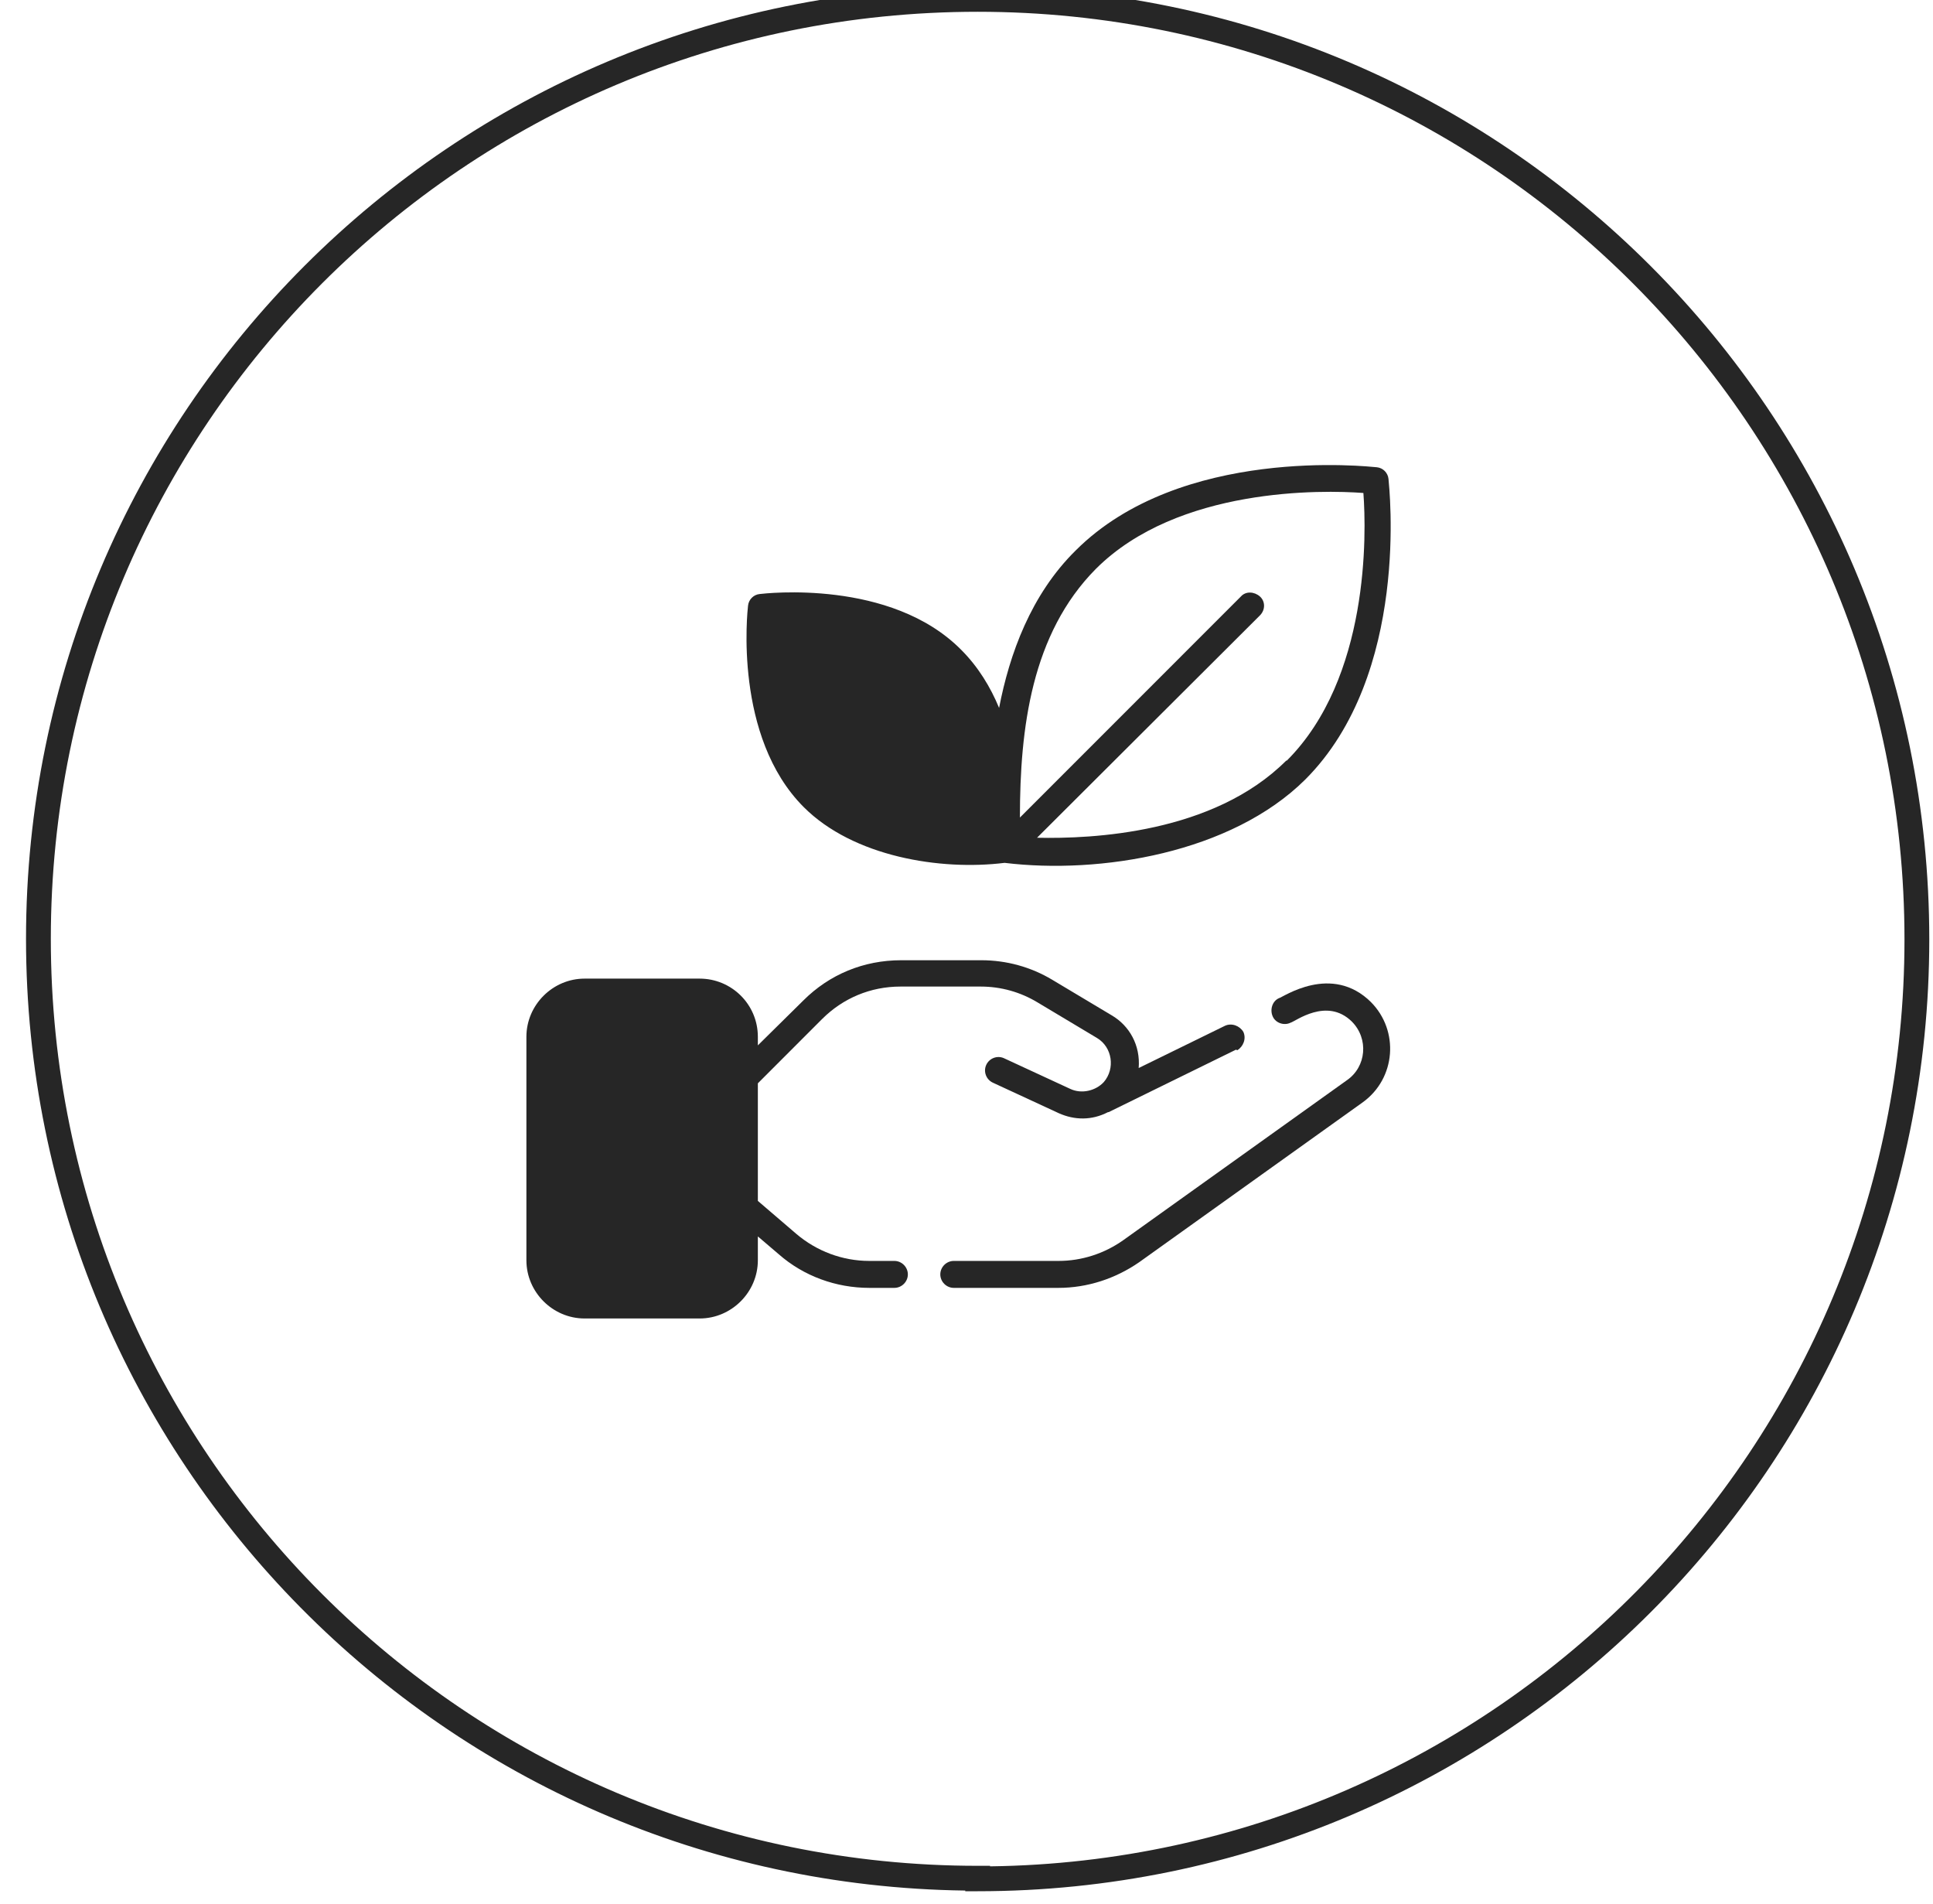
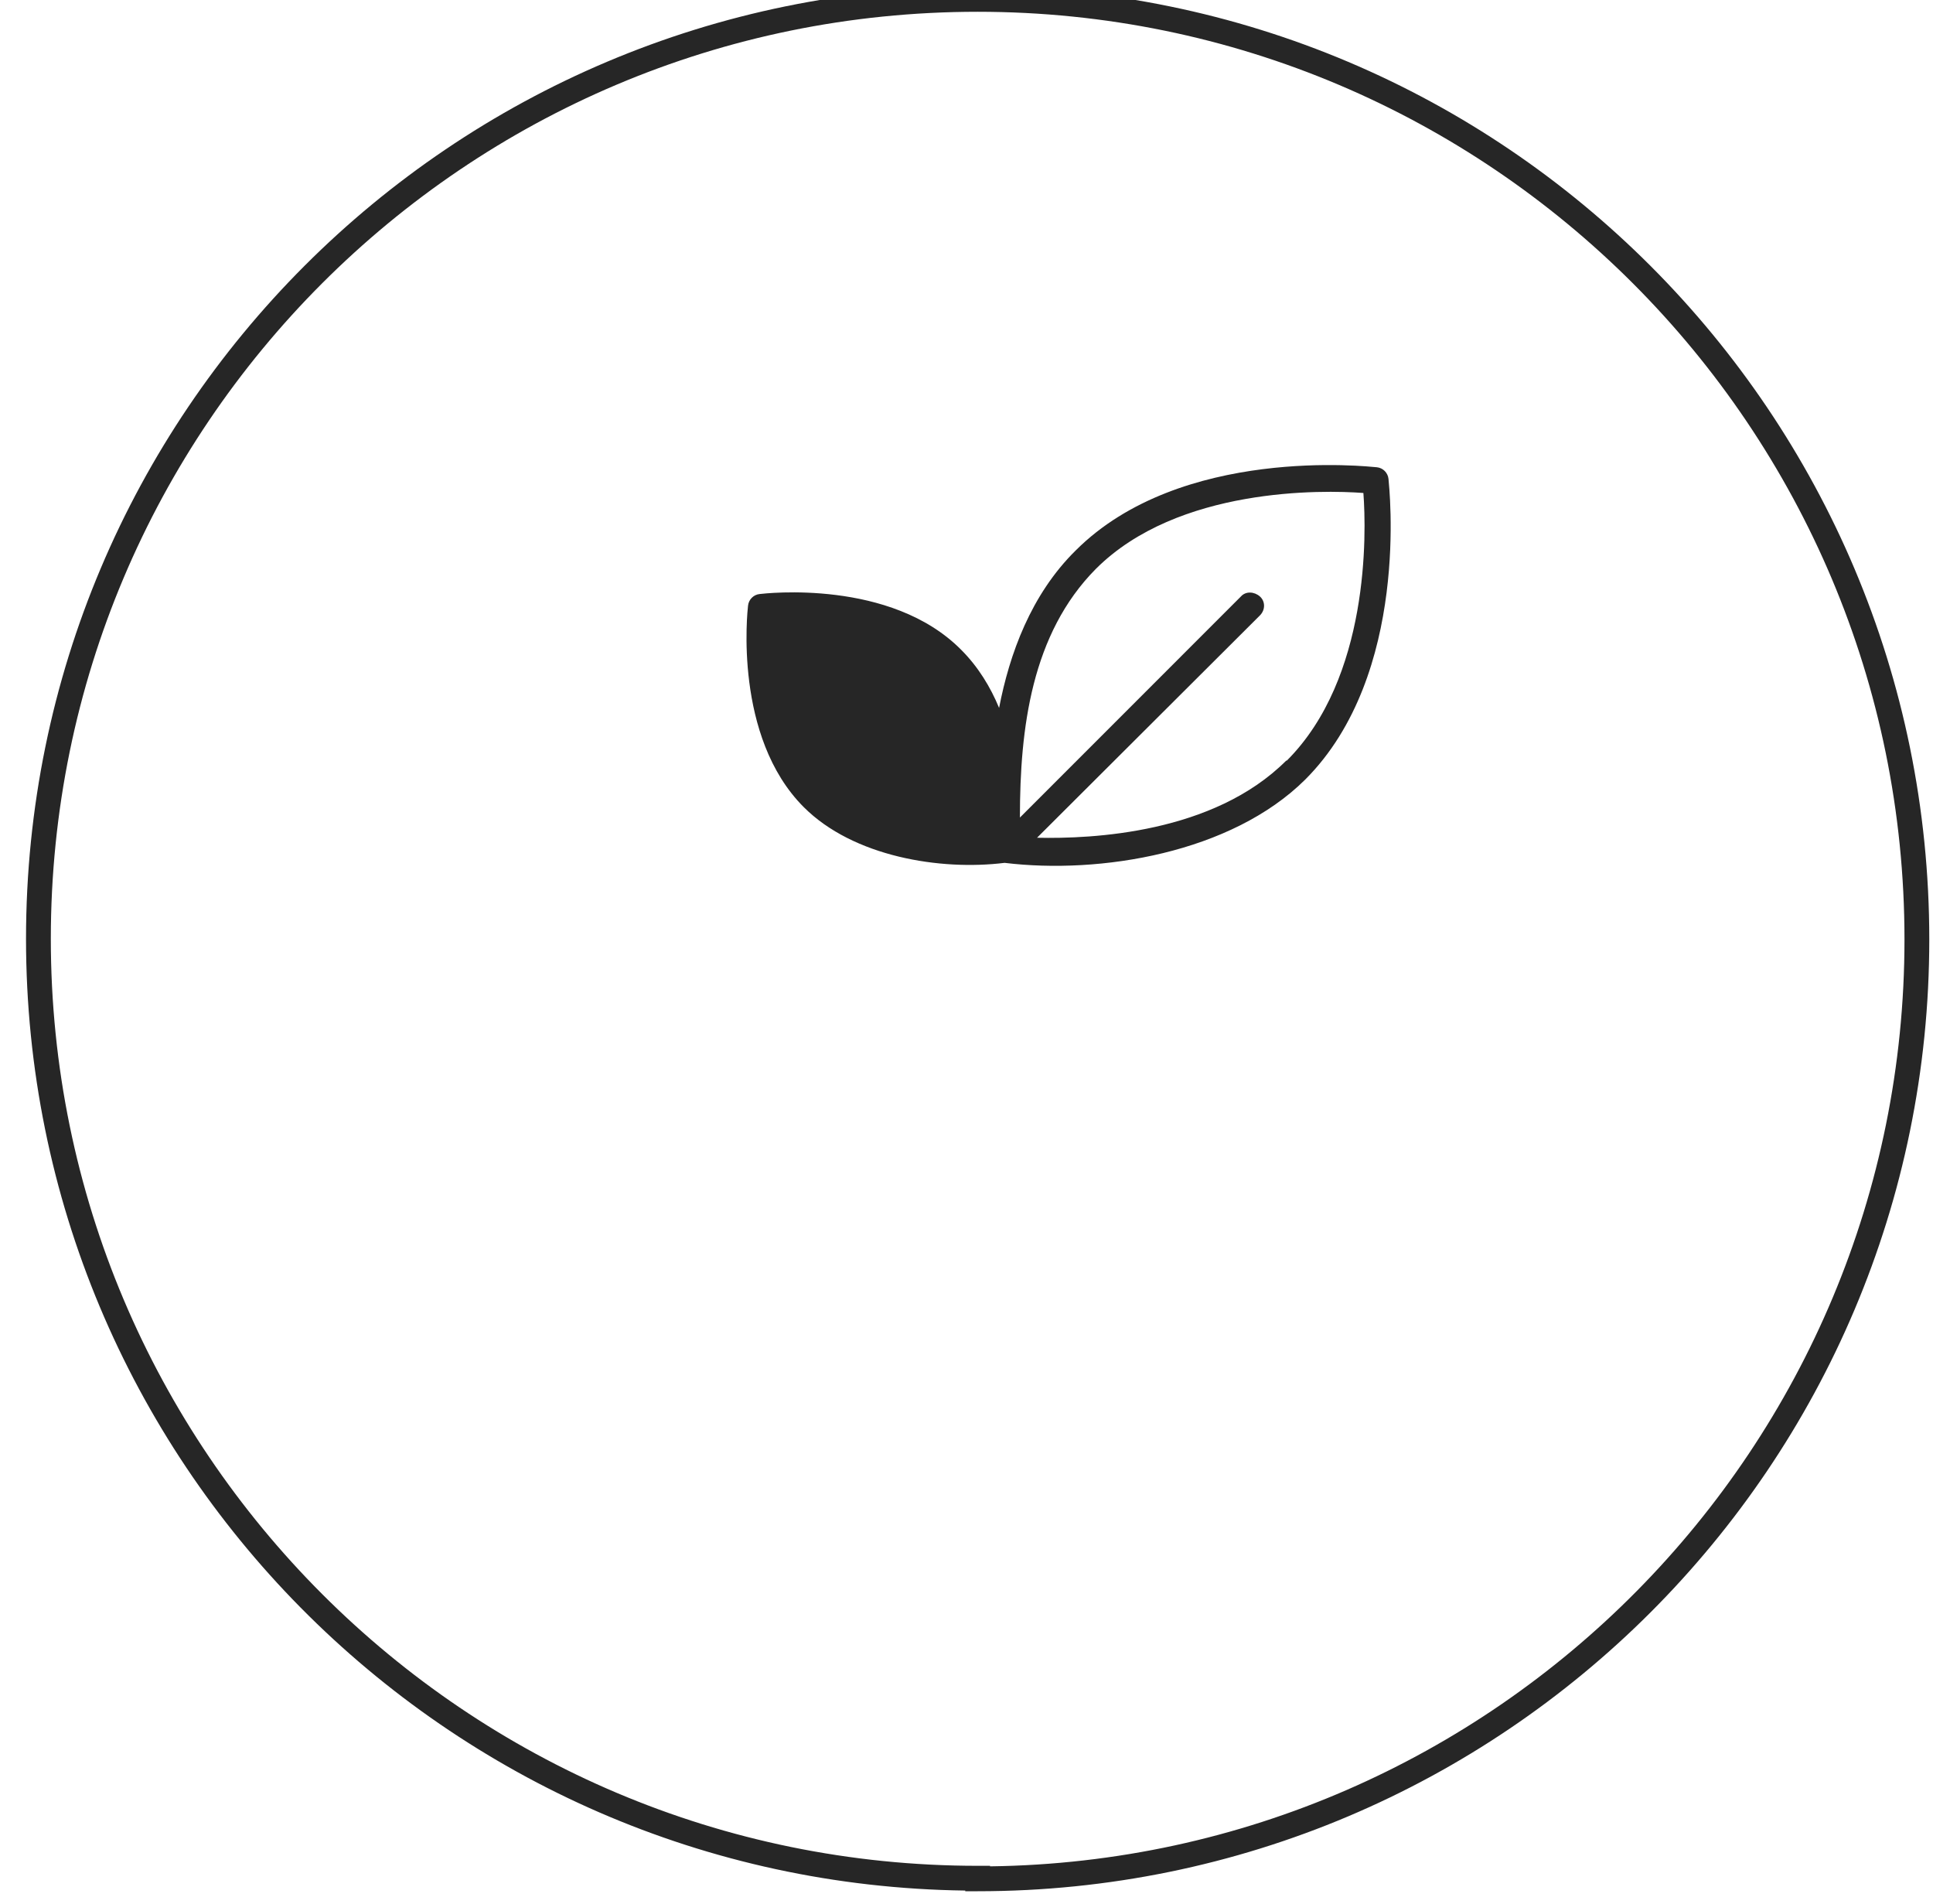
<svg xmlns="http://www.w3.org/2000/svg" fill="none" viewBox="0 0 65 64" height="64" width="65">
  <path fill="#262626" d="M0.875 31.562C0.875 13.893 15.185 -0.438 32.875 -0.438C50.565 -0.438 64.875 13.915 64.875 31.583C64.875 49.252 50.544 63.583 32.875 63.583H32.458V63.56C14.981 63.336 0.875 49.092 0.875 31.562ZM33.292 62.746C50.308 62.523 64.041 48.652 64.041 31.583C64.041 14.374 50.103 0.396 32.875 0.396C15.646 0.396 1.709 14.354 1.709 31.562C1.709 48.771 15.667 62.728 32.875 62.728H33.292V62.746Z" clip-rule="evenodd" fill-rule="evenodd" />
-   <path fill="#262626" d="M46.114 33.703C44.775 32.365 43.128 33.539 43.005 33.559C42.778 33.662 42.696 33.95 42.799 34.177C42.902 34.404 43.19 34.486 43.396 34.383C43.56 34.342 44.611 33.518 45.455 34.342C46.031 34.918 45.949 35.865 45.29 36.318L37.775 41.692C37.137 42.145 36.375 42.392 35.593 42.392H32.072C31.825 42.392 31.619 42.598 31.619 42.845C31.619 43.092 31.825 43.298 32.072 43.298H35.593C36.56 43.298 37.508 42.989 38.31 42.433L45.825 37.059C46.937 36.257 47.061 34.651 46.093 33.683L46.114 33.703Z" />
-   <path fill="#262626" d="M41.563 35.289L37.281 37.389C37.281 37.389 37.281 37.389 37.26 37.389C36.705 37.677 36.128 37.657 35.613 37.43L33.39 36.401C33.163 36.298 33.06 36.03 33.163 35.803C33.266 35.577 33.534 35.474 33.76 35.577L35.984 36.606C36.375 36.792 36.849 36.668 37.116 36.38C37.508 35.927 37.404 35.206 36.89 34.898L34.893 33.703C34.316 33.353 33.657 33.168 32.978 33.168H30.281C29.272 33.168 28.346 33.559 27.645 34.259L25.484 36.421V40.374L26.781 41.486C27.46 42.062 28.325 42.392 29.231 42.392H30.075C30.322 42.392 30.528 42.598 30.528 42.845C30.528 43.092 30.322 43.298 30.075 43.298H29.231C28.119 43.298 27.028 42.907 26.184 42.165L25.484 41.568V42.371C25.484 43.442 24.598 44.327 23.528 44.327H19.657C18.587 44.327 17.701 43.442 17.701 42.371V34.856C17.701 33.786 18.587 32.901 19.657 32.901H23.528C24.598 32.901 25.484 33.765 25.484 34.856V35.145L27.007 33.642C27.892 32.756 29.046 32.283 30.301 32.283H32.998C33.843 32.283 34.666 32.509 35.387 32.942L37.384 34.136C37.981 34.486 38.352 35.145 38.29 35.907L41.193 34.486C41.419 34.383 41.687 34.486 41.81 34.692C41.913 34.918 41.81 35.186 41.605 35.309L41.563 35.289Z" />
  <path fill="#262626" d="M43.252 25.571C40.802 28.021 36.725 28.206 34.872 28.165L42.366 20.691C42.552 20.506 42.552 20.218 42.366 20.053C42.181 19.889 41.893 19.868 41.728 20.053L34.296 27.486C34.296 24.48 34.687 21.309 36.849 19.127C39.608 16.368 44.487 16.471 45.846 16.574C45.949 17.933 46.052 22.791 43.272 25.571H43.252ZM46.69 16.1C46.669 15.894 46.505 15.73 46.299 15.709C46.031 15.688 39.71 14.968 36.169 18.509C34.666 19.991 33.946 21.988 33.596 23.8C33.307 23.1 32.896 22.421 32.319 21.844C29.951 19.456 25.731 19.95 25.545 19.971C25.34 19.991 25.175 20.156 25.154 20.362C25.134 20.547 24.66 24.768 27.028 27.136C28.695 28.803 31.619 29.277 33.781 29.009C36.993 29.4 41.399 28.68 43.89 26.209C47.431 22.668 46.711 16.368 46.69 16.1Z" />
</svg>